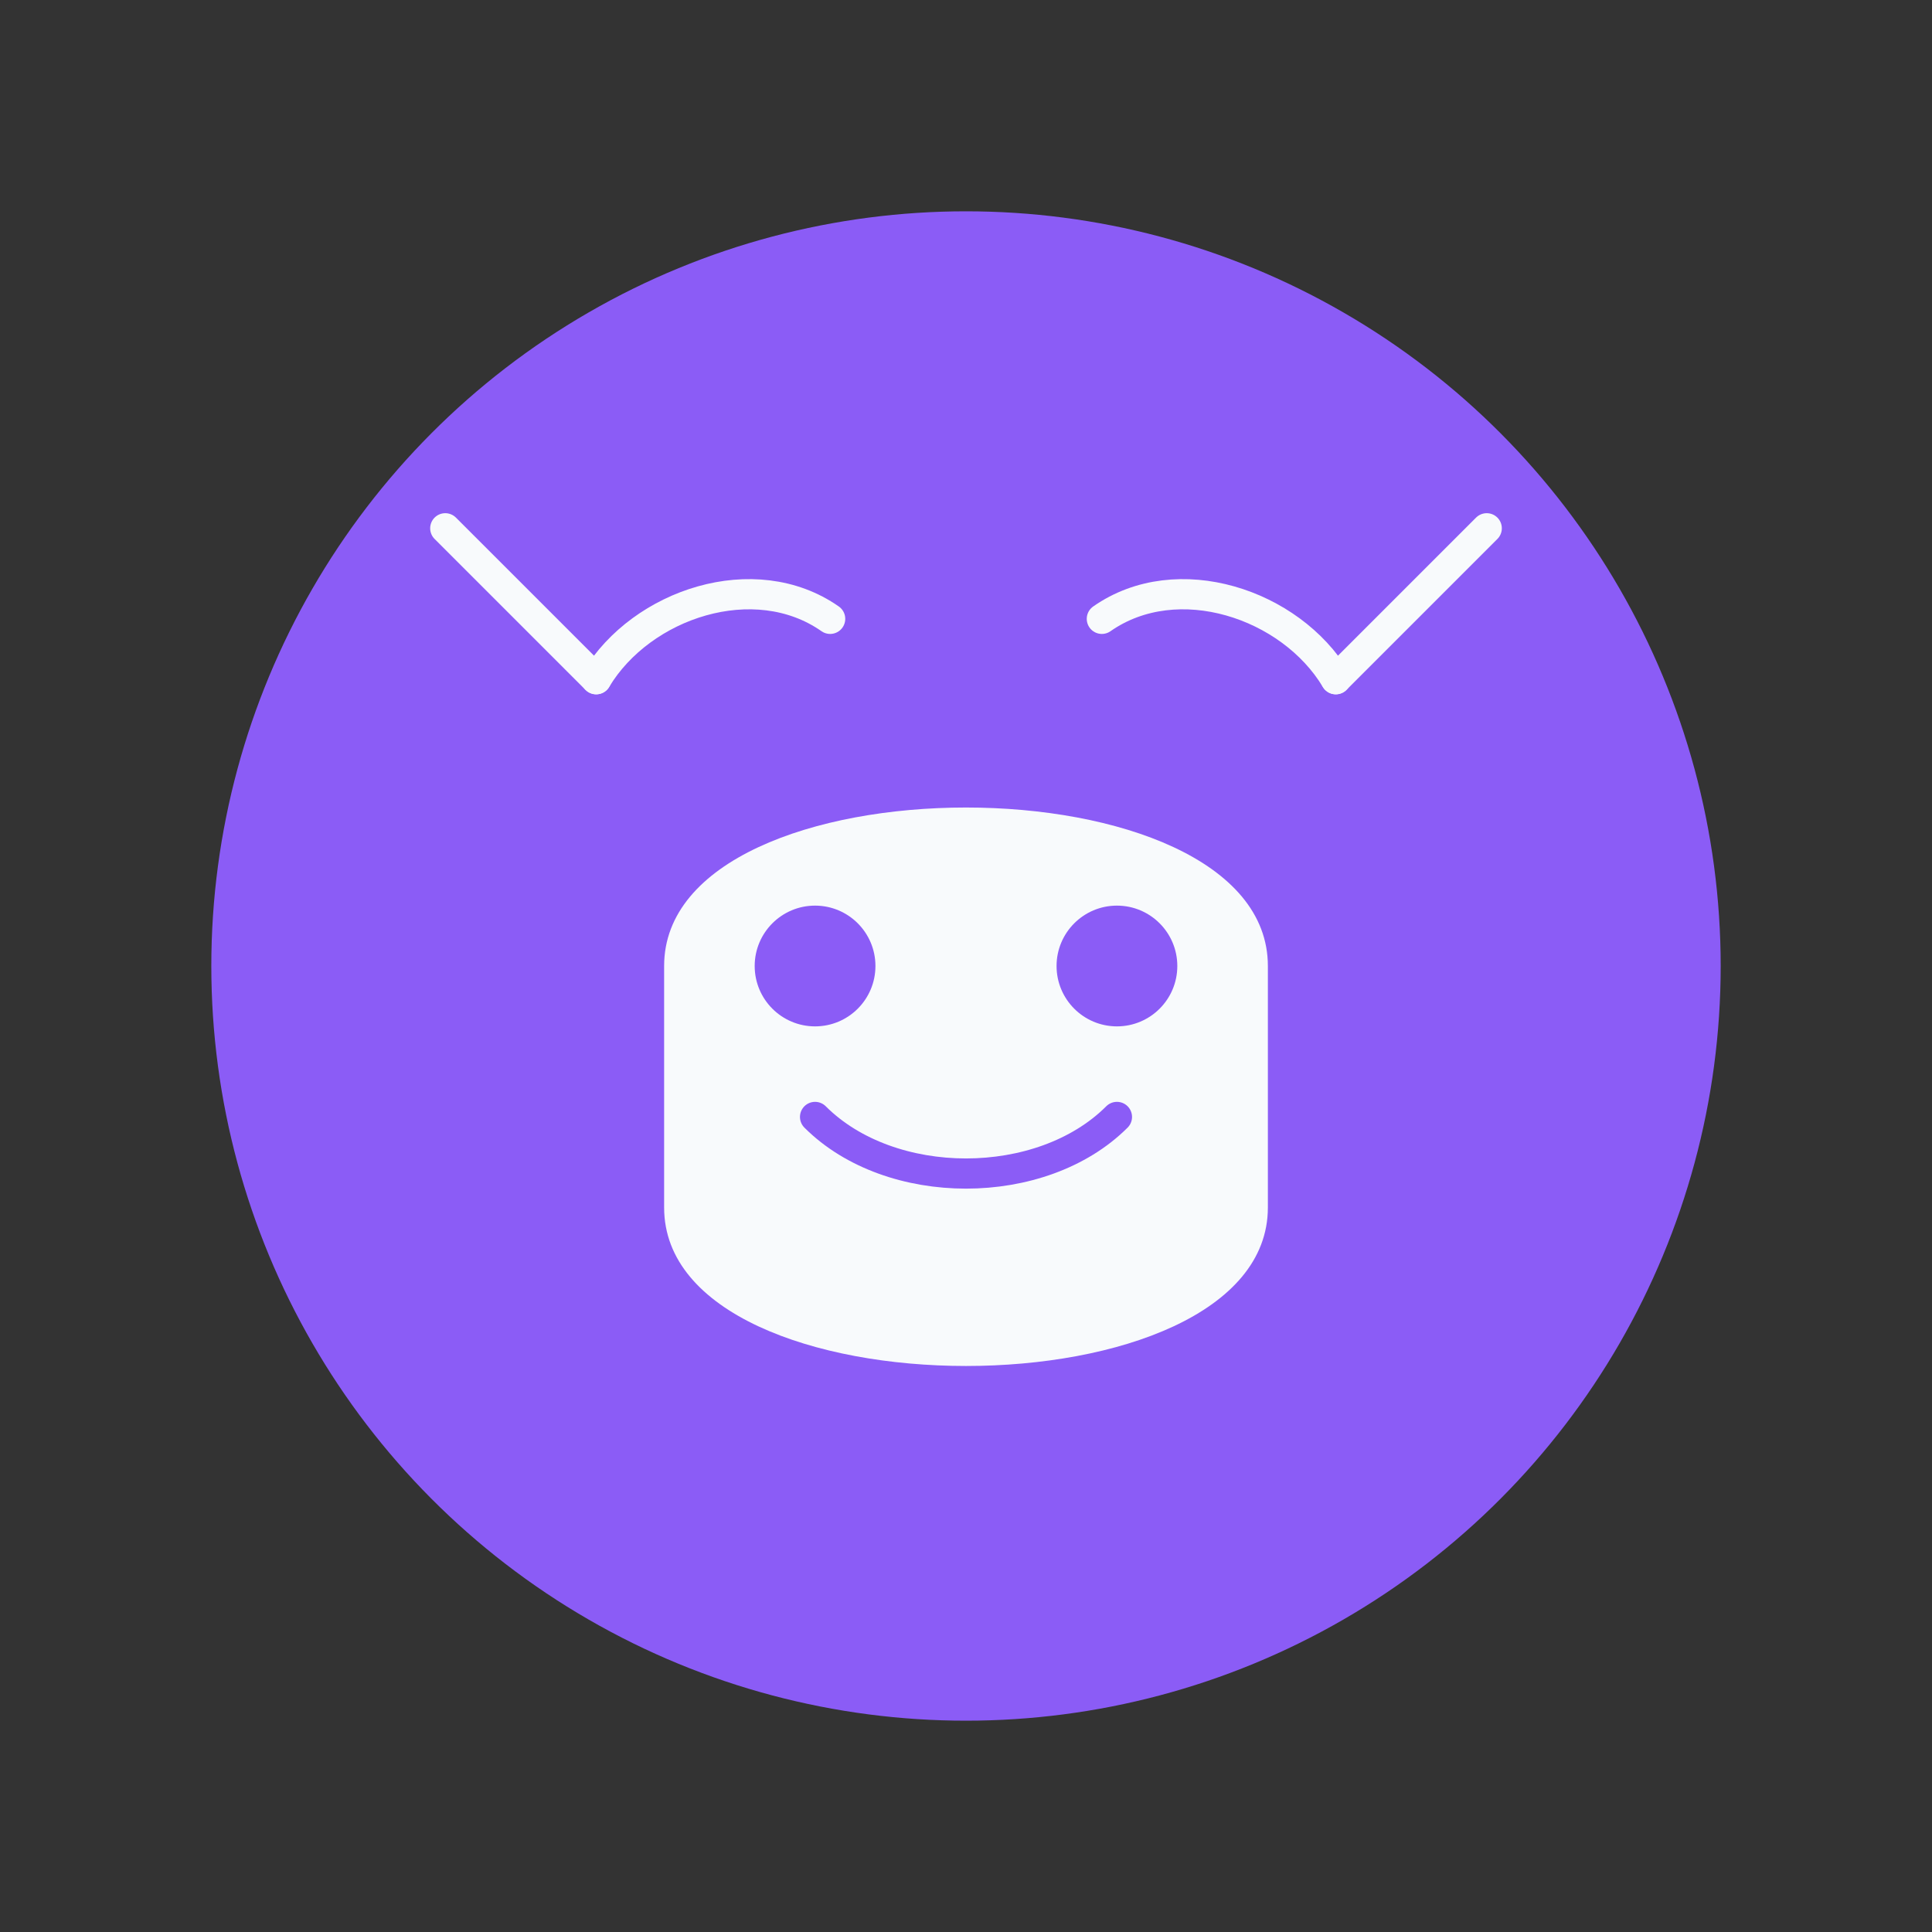
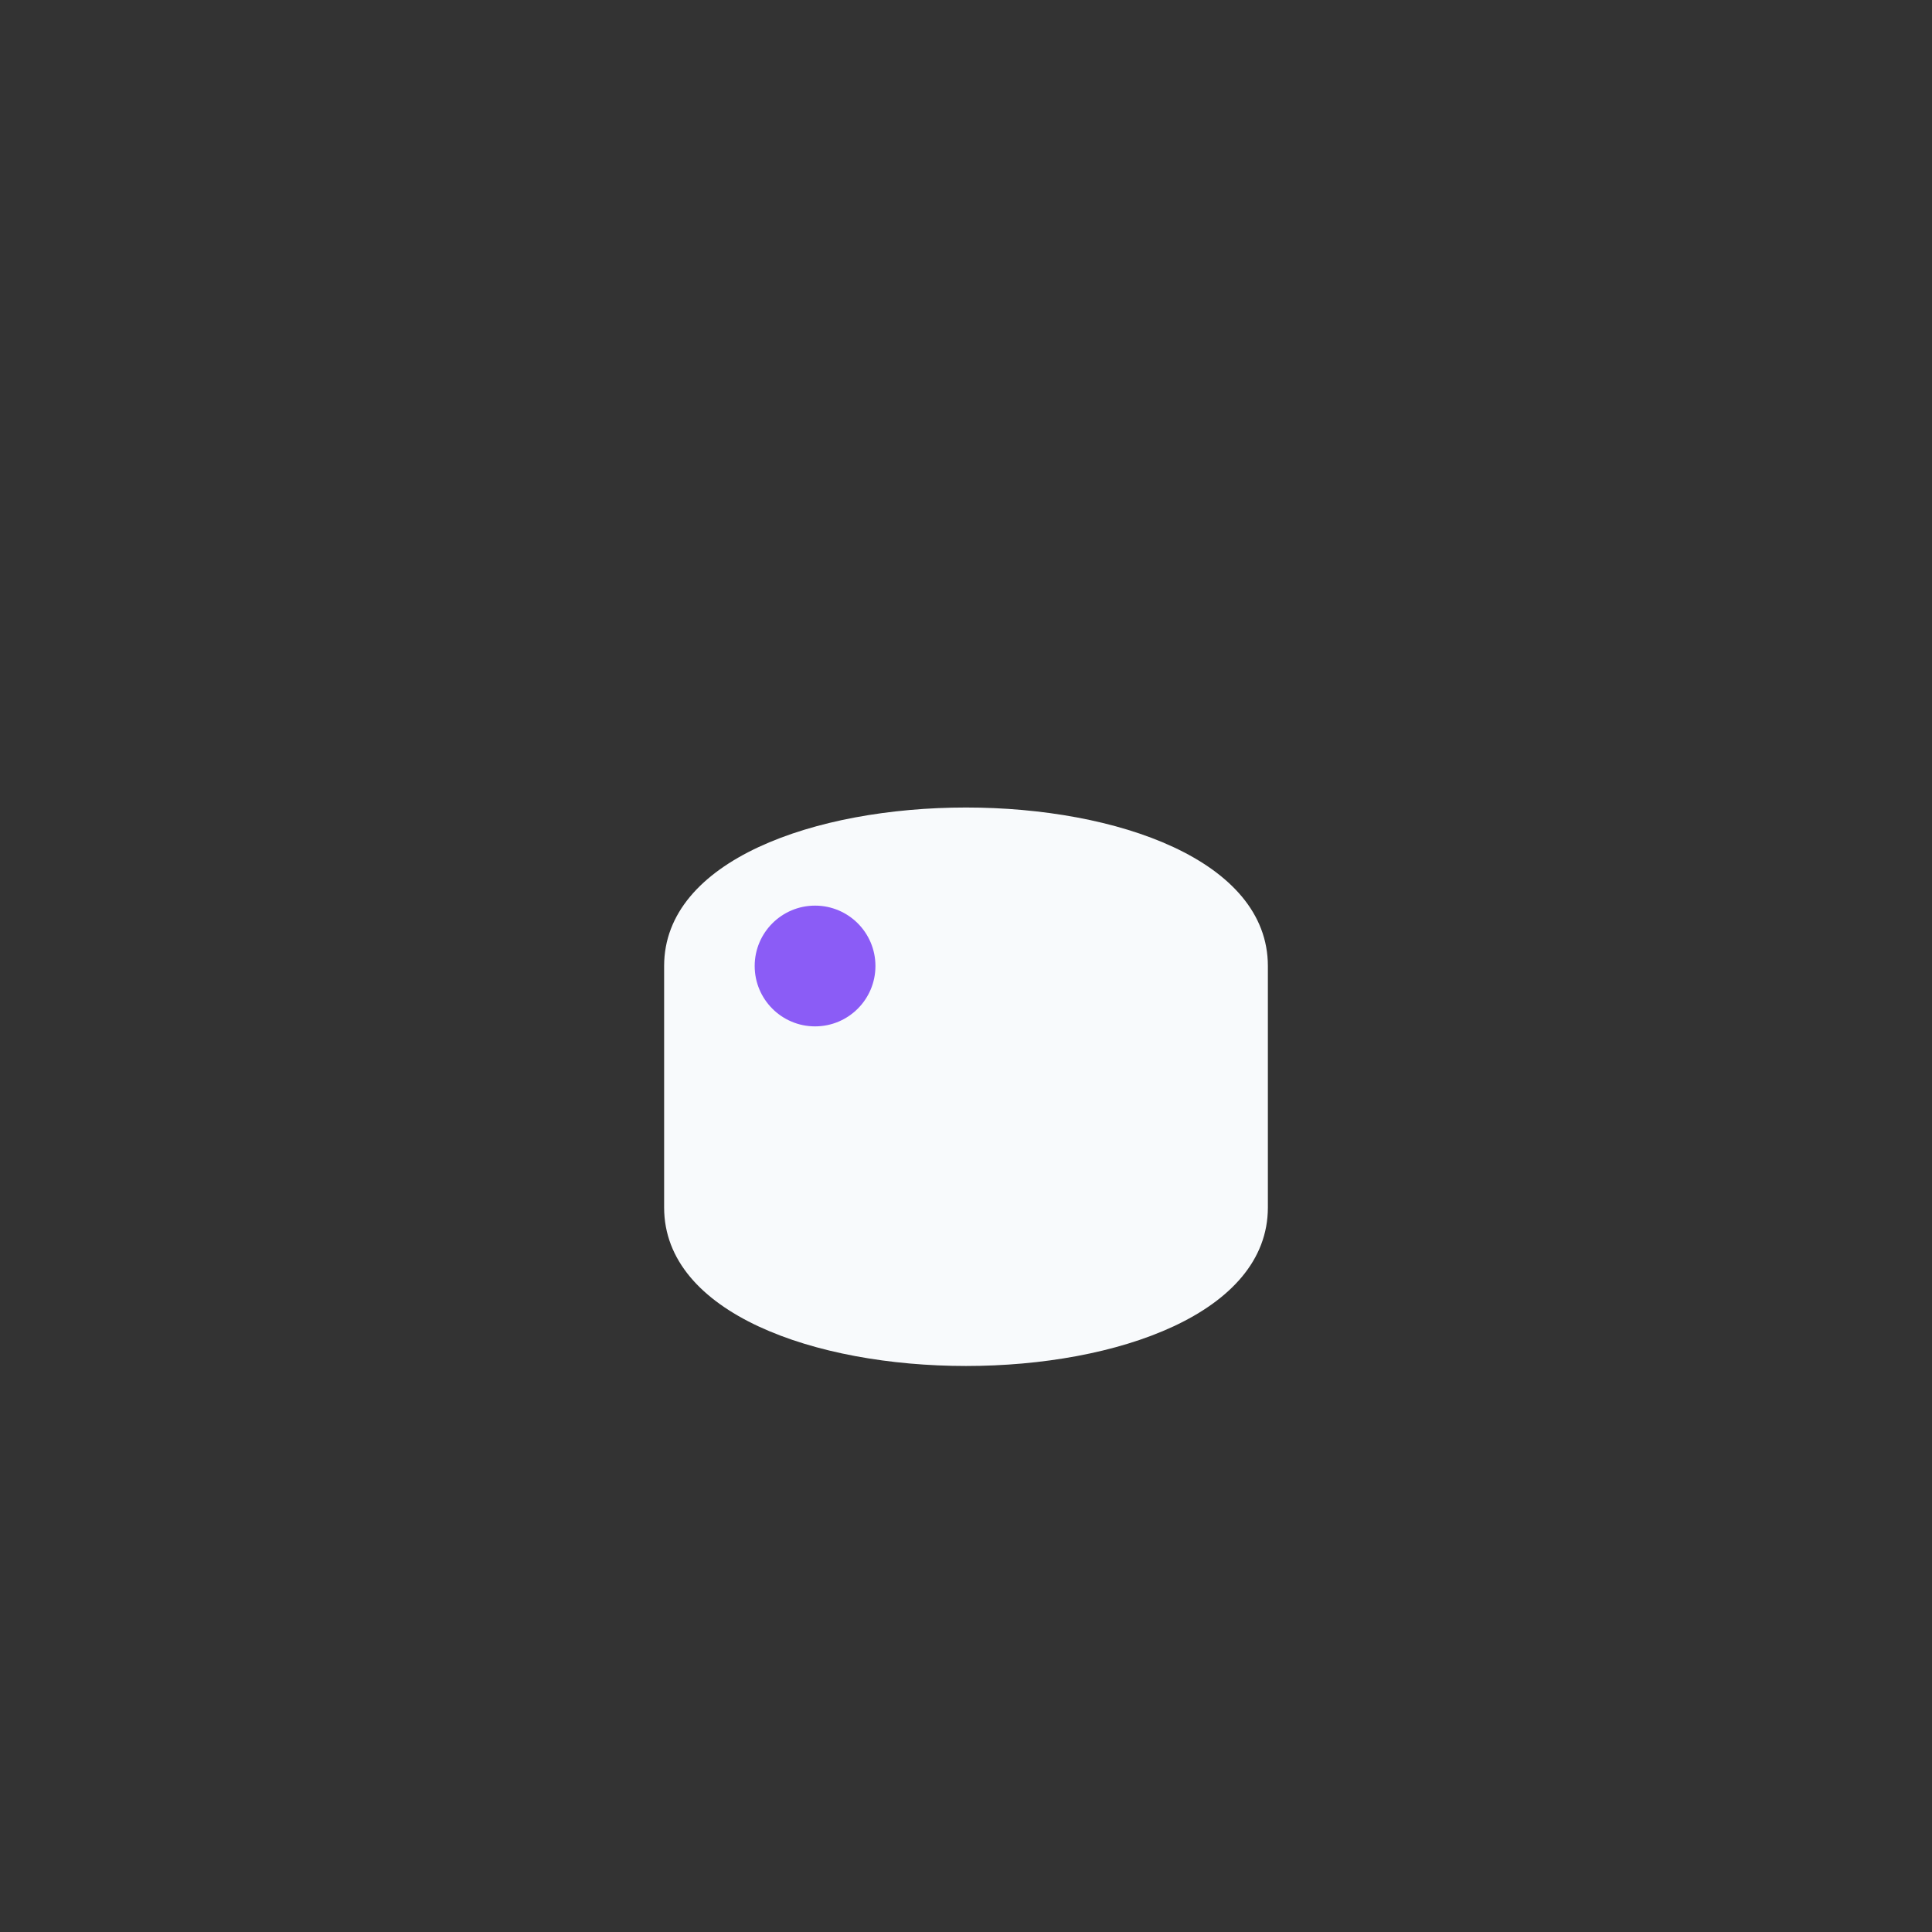
<svg xmlns="http://www.w3.org/2000/svg" width="512" height="512" viewBox="0 0 512 512" fill="none">
  <rect x="0" y="0" width="512" height="512" fill="#333333" stroke="none" />
-   <circle cx="256" cy="256" r="200" fill="#8B5CF6" />
  <path d="M176 256 C176 200, 336 200, 336 256 L336 320 C336 376, 176 376, 176 320 Z" fill="#F8FAFC" />
  <circle cx="216" cy="256" r="16" fill="#8B5CF6" />
-   <circle cx="296" cy="256" r="16" fill="#8B5CF6" />
-   <path d="M216 296 C236 316, 276 316, 296 296" stroke="#8B5CF6" stroke-width="8" stroke-linecap="round" />
-   <path d="M158 180 L118 140 M354 180 L394 140" stroke="#F8FAFC" stroke-width="8" stroke-linecap="round" />
-   <path d="M158 180 C170 160, 200 150, 220 164 M354 180 C342 160, 312 150, 292 164" fill="none" stroke="#F8FAFC" stroke-width="8" stroke-linecap="round" />
</svg>